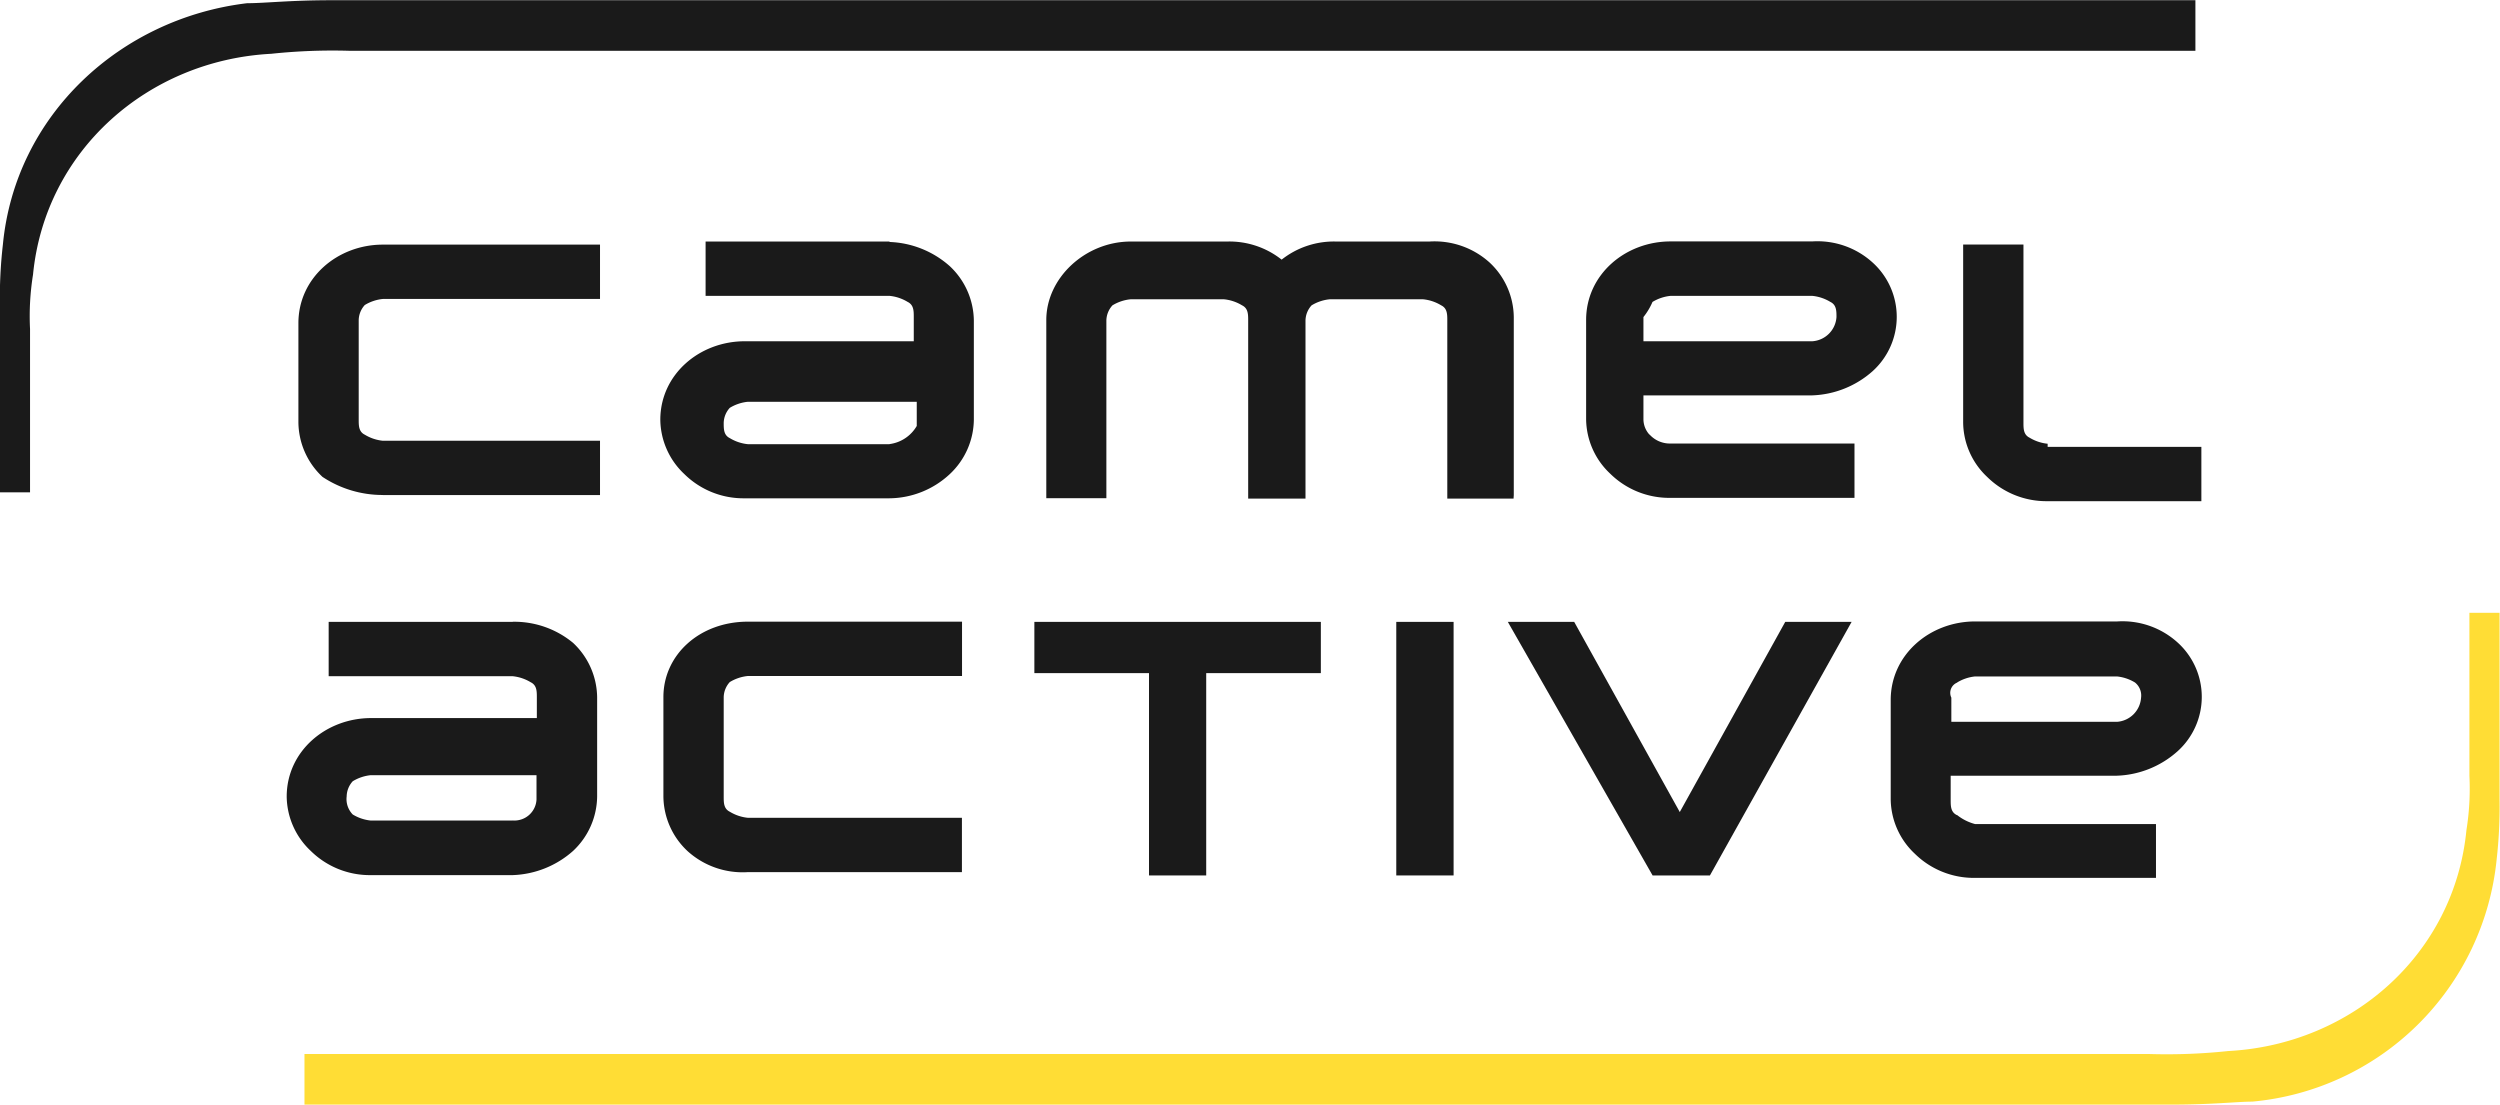
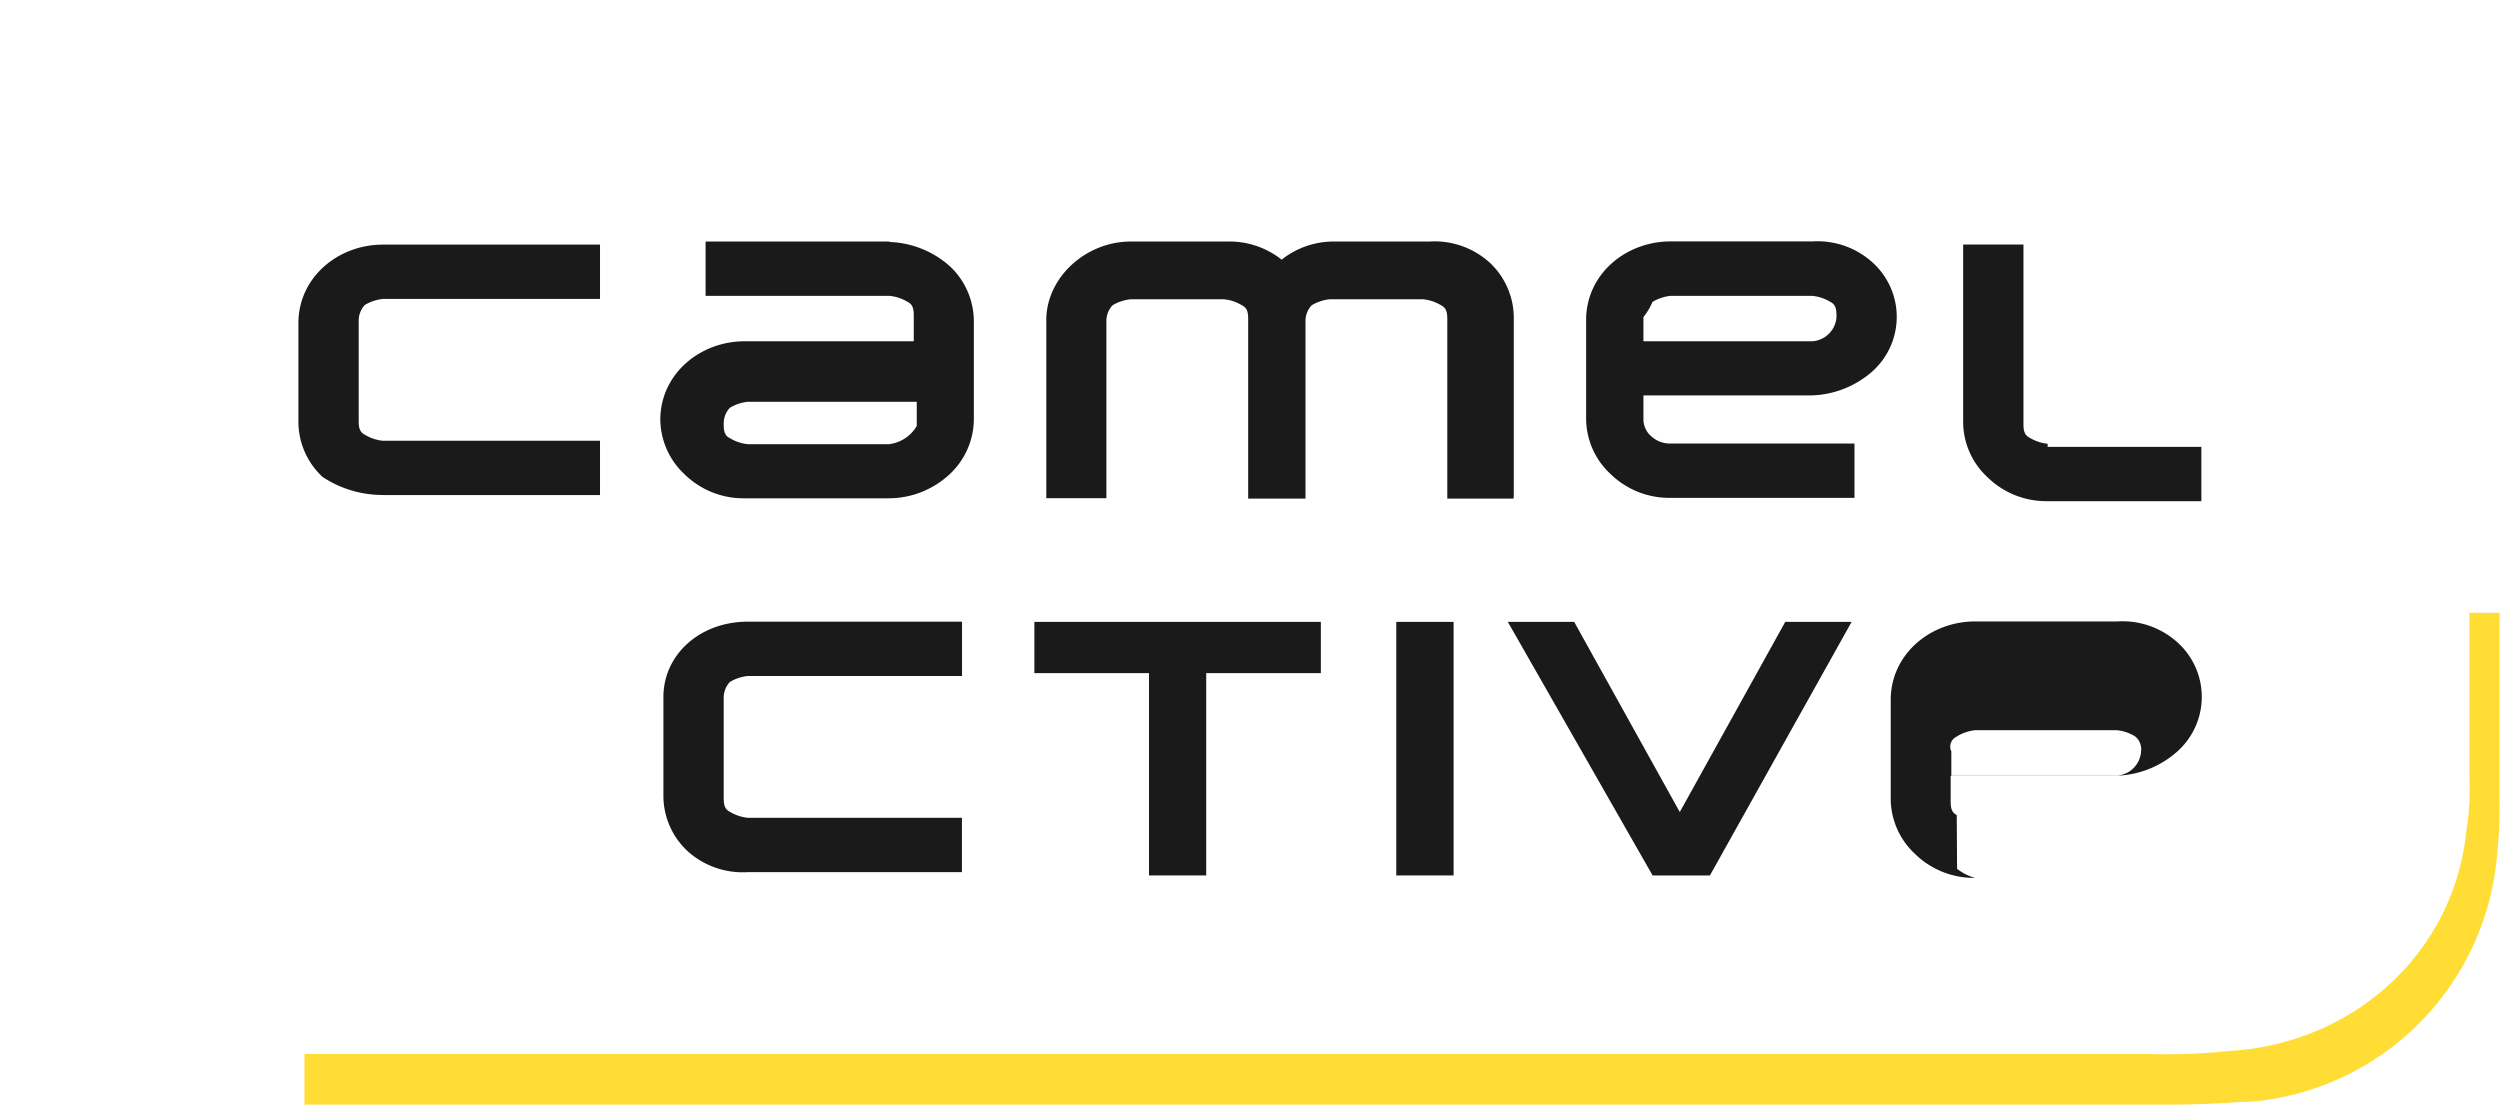
<svg xmlns="http://www.w3.org/2000/svg" width="226.37" height="100.04" viewBox="0 0 226.37 100.04">
  <defs>
    <style>.a{fill:#1a1a1a;}.b{fill:#ffdd35;}</style>
  </defs>
  <title>camel active logo - Brandlogos.net</title>
-   <path class="a" d="M597.61,462H428.85c-3.82,0-6,.27-7.65.27-11.47,1.37-21,10.11-22.12,21.87a42.56,42.56,0,0,0-.27,5.47v16.95h2.73V491.77a23.7,23.7,0,0,1,.27-4.92c1.09-11.21,10.38-19.41,21.57-20a52.76,52.76,0,0,1,7.1-.27H597.61V462Z" transform="translate(-398.82 -461.98)" />
  <path class="b" d="M426.39,562h169c3.82,0,6-.27,7.37-.27a24.47,24.47,0,0,0,22.12-21.87,42.56,42.56,0,0,0,.27-5.47V517.47h-2.73v14.76a23.7,23.7,0,0,1-.27,4.92c-1.09,11.21-10.38,19.41-21.57,20a52.76,52.76,0,0,1-7.1.27H426.39Z" transform="translate(-398.82 -461.98)" />
  <path class="a" d="M548.18,501.34a2.09,2.09,0,0,1-.55-1.37v-2.19h15.29a8.67,8.67,0,0,0,5.46-2.19,6.63,6.63,0,0,0,0-9.84,7.43,7.43,0,0,0-5.46-1.91H550.09c-4.1,0-7.65,3-7.65,7.11v9a6.85,6.85,0,0,0,2.18,4.92,7.62,7.62,0,0,0,5.46,2.19h16.66v-4.92H550.09a2.48,2.48,0,0,1-1.91-.82m.27-12a3.88,3.88,0,0,1,1.64-.55h12.83a3.88,3.88,0,0,1,1.64.55c.55.27.55.82.55,1.37a2.35,2.35,0,0,1-2.18,2.19H547.63v-2.19a6,6,0,0,0,.82-1.37" transform="translate(-398.82 -461.98)" />
  <path class="a" d="M479.37,483.85H462.71v4.92h16.66a3.88,3.88,0,0,1,1.64.55c.55.27.55.82.55,1.37v2.19H466.26c-4.1,0-7.65,3-7.65,7.11a6.85,6.85,0,0,0,2.18,4.92,7.62,7.62,0,0,0,5.46,2.19h13.11a8.11,8.11,0,0,0,5.46-2.19A6.85,6.85,0,0,0,487,500v-9a6.85,6.85,0,0,0-2.18-4.92,8.67,8.67,0,0,0-5.46-2.19m0,18.31H466.54a3.88,3.88,0,0,1-1.64-.55c-.55-.27-.55-.82-.55-1.37a2.09,2.09,0,0,1,.55-1.37,3.88,3.88,0,0,1,1.64-.55h15.29v2.19a3.34,3.34,0,0,1-2.46,1.64" transform="translate(-398.82 -461.98)" />
  <path class="a" d="M433.49,506.81h19.66v-4.92H433.49a3.88,3.88,0,0,1-1.64-.55c-.55-.27-.55-.82-.55-1.37v-9a2.09,2.09,0,0,1,.55-1.37,3.88,3.88,0,0,1,1.64-.55h19.66v-4.92H433.49c-4.1,0-7.65,3-7.65,7.11v9a6.85,6.85,0,0,0,2.18,4.92,9.84,9.84,0,0,0,5.46,1.64" transform="translate(-398.82 -461.98)" />
  <path class="a" d="M535.89,506.81V490.68a6.85,6.85,0,0,0-2.18-4.92,7.43,7.43,0,0,0-5.46-1.91h-8.46a7.62,7.62,0,0,0-4.92,1.64,7.62,7.62,0,0,0-4.92-1.64h-8.74c-4.1,0-7.65,3.28-7.65,7.11v16.13H499V491a2.09,2.09,0,0,1,.55-1.37,3.88,3.88,0,0,1,1.64-.55h8.46a3.88,3.88,0,0,1,1.64.55c.55.27.55.82.55,1.37v16.13h5.19V491a2.09,2.09,0,0,1,.55-1.37,3.88,3.88,0,0,1,1.64-.55h8.46a3.88,3.88,0,0,1,1.64.55c.55.27.55.82.55,1.37v16.13h6Z" transform="translate(-398.82 -461.98)" />
  <path class="a" d="M584.23,502.16a3.88,3.88,0,0,1-1.64-.55c-.55-.27-.55-.82-.55-1.37V484.12h-5.46v16.13a6.85,6.85,0,0,0,2.18,4.92,7.62,7.62,0,0,0,5.46,2.19h13.93v-4.92H584.23Z" transform="translate(-398.82 -461.98)" />
-   <path class="a" d="M445.24,518.29H428.58v4.92h16.66a3.88,3.88,0,0,1,1.64.55c.55.27.55.82.55,1.37V527h-15c-4.1,0-7.65,3-7.65,7.11a6.85,6.85,0,0,0,2.18,4.92,7.62,7.62,0,0,0,5.46,2.19h12.83a8.67,8.67,0,0,0,5.46-2.19,6.85,6.85,0,0,0,2.18-4.92v-9a6.85,6.85,0,0,0-2.18-4.92,8.34,8.34,0,0,0-5.46-1.91m0,18H432.4a3.88,3.88,0,0,1-1.64-.55,2,2,0,0,1-.55-1.64,2.09,2.09,0,0,1,.55-1.37,3.88,3.88,0,0,1,1.64-.55h15v2.19a2,2,0,0,1-2.18,1.91" transform="translate(-398.82 -461.98)" />
  <path class="a" d="M458.89,525.12v9a6.85,6.85,0,0,0,2.18,4.92,7.43,7.43,0,0,0,5.46,1.91h19.39v-4.92H466.54a3.88,3.88,0,0,1-1.64-.55c-.55-.27-.55-.82-.55-1.37v-9a2.09,2.09,0,0,1,.55-1.37,3.88,3.88,0,0,1,1.64-.55h19.39v-4.92H466.54c-4.37,0-7.65,3-7.65,6.83" transform="translate(-398.82 -461.98)" />
  <polygon class="a" points="93.66 60.95 104.04 60.95 104.04 79.27 109.22 79.27 109.22 60.95 119.6 60.95 119.6 56.31 93.66 56.31 93.66 60.95" />
  <rect class="a" x="126.43" y="56.31" width="5.19" height="22.96" />
  <polygon class="a" points="161.65 56.31 152.1 73.53 142.54 56.31 136.53 56.31 149.64 79.27 154.83 79.27 167.66 56.31 161.65 56.31" />
-   <path class="a" d="M576,535.78c-.55-.27-.55-.82-.55-1.37v-2.19h15A8.67,8.67,0,0,0,596,530a6.63,6.63,0,0,0,0-9.84,7.43,7.43,0,0,0-5.46-1.91H577.67c-4.1,0-7.65,3-7.65,7.11v9a6.85,6.85,0,0,0,2.18,4.92,7.62,7.62,0,0,0,5.46,2.19h16.38V536.6H577.67a4.44,4.44,0,0,1-1.64-.82m0-12a3.88,3.88,0,0,1,1.64-.55h12.83a3.88,3.88,0,0,1,1.64.55,1.51,1.51,0,0,1,.55,1.37,2.35,2.35,0,0,1-2.18,2.19h-15v-2.19a1,1,0,0,1,.55-1.37" transform="translate(-398.82 -461.98)" />
+   <path class="a" d="M576,535.78c-.55-.27-.55-.82-.55-1.37v-2.19h15A8.67,8.67,0,0,0,596,530a6.63,6.63,0,0,0,0-9.84,7.43,7.43,0,0,0-5.46-1.91H577.67c-4.1,0-7.65,3-7.65,7.11v9a6.85,6.85,0,0,0,2.18,4.92,7.62,7.62,0,0,0,5.46,2.19h16.38H577.67a4.44,4.44,0,0,1-1.64-.82m0-12a3.88,3.88,0,0,1,1.64-.55h12.83a3.88,3.88,0,0,1,1.64.55,1.51,1.51,0,0,1,.55,1.37,2.35,2.35,0,0,1-2.18,2.19h-15v-2.19a1,1,0,0,1,.55-1.37" transform="translate(-398.82 -461.98)" />
</svg>